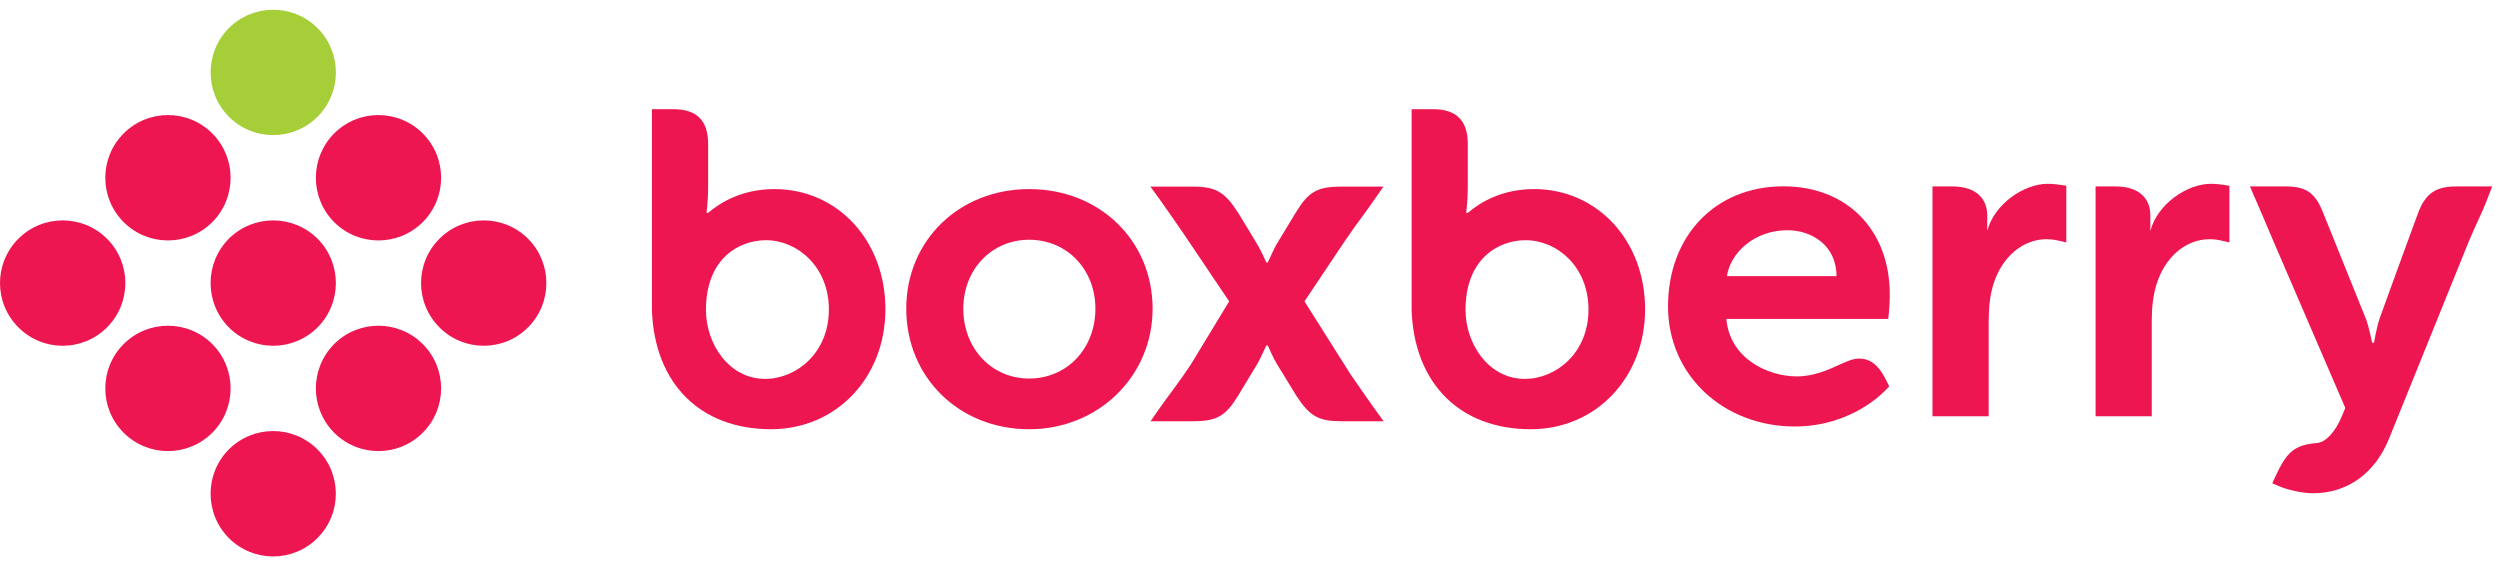
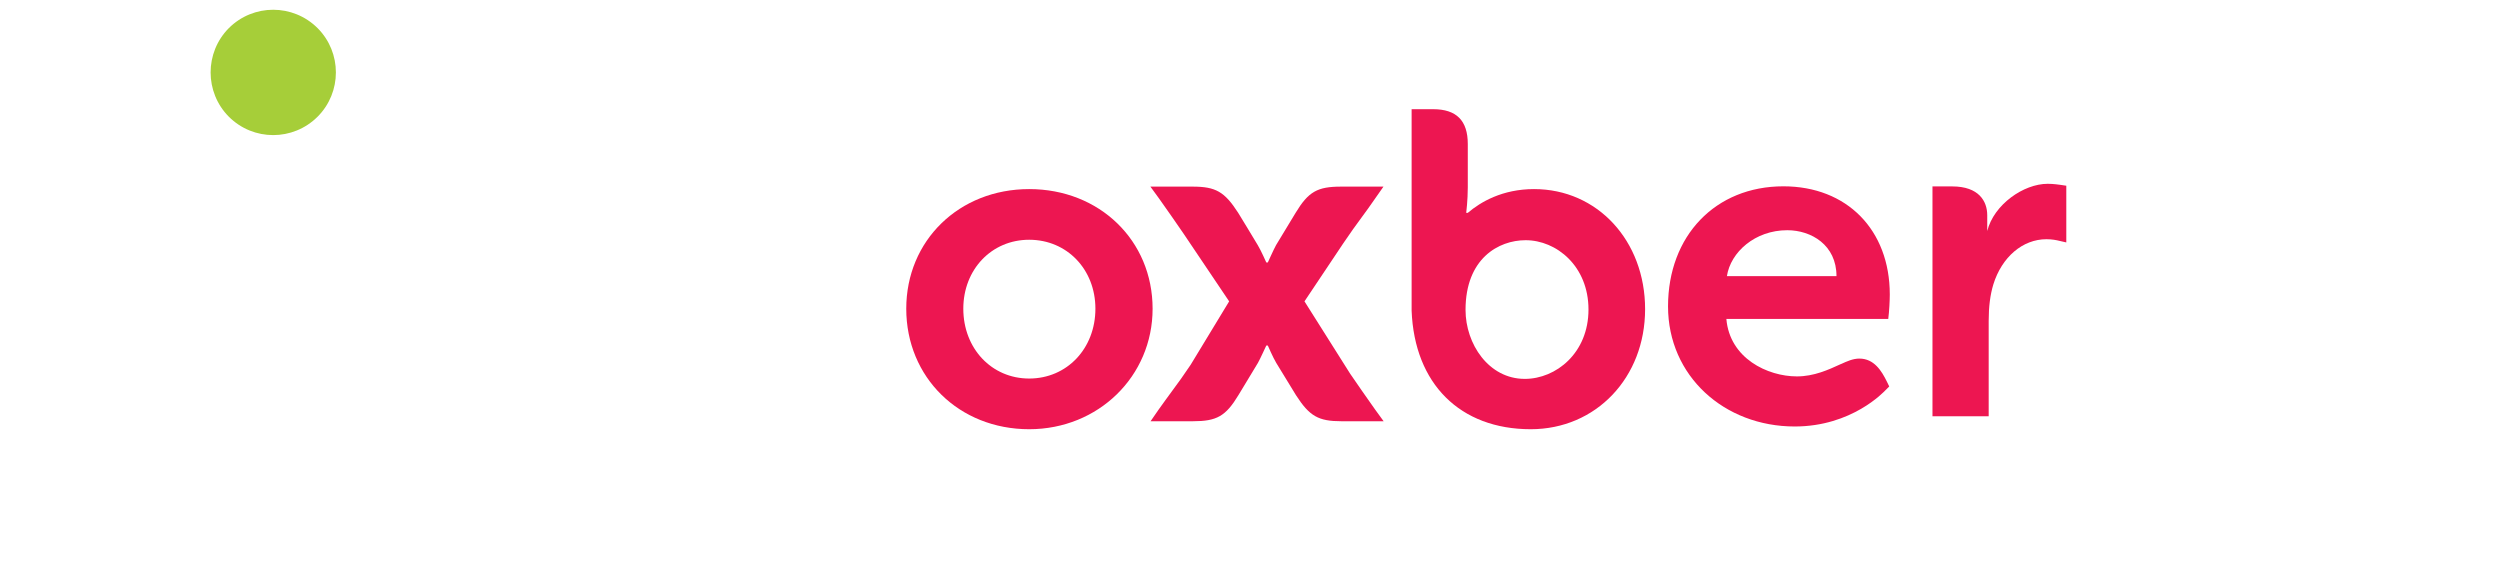
<svg xmlns="http://www.w3.org/2000/svg" width="173" height="39" viewBox="0 0 173 39" fill="none">
-   <path fill-rule="evenodd" clip-rule="evenodd" d="M172.459 12.9L172.186 13.605C171.918 14.312 171.728 14.721 171.467 15.292C171.306 15.644 171.117 16.058 170.861 16.657L165.339 30.311C164.375 32.737 162.45 34.132 160.072 34.132C159.254 34.132 158.289 33.883 157.739 33.658L157.242 33.445L157.464 32.955C158.232 31.317 158.725 30.79 160.331 30.658C160.932 30.612 161.601 29.903 162.062 28.792L162.294 28.229L157.302 16.648C157.036 16.034 156.831 15.551 156.633 15.07C156.439 14.621 156.254 14.178 156.01 13.626L155.697 12.9H158.164C159.584 12.9 160.213 13.338 160.76 14.721C160.76 14.721 163.506 21.529 163.707 22.031C163.914 22.527 164.154 23.725 164.154 23.725L164.281 23.715C164.281 23.715 164.459 22.652 164.671 22.031C164.885 21.408 167.333 14.739 167.333 14.739C167.849 13.377 168.547 12.9 169.999 12.9H172.459Z" fill="#ED1651" />
  <path fill-rule="evenodd" clip-rule="evenodd" d="M137.517 15.988V14.893C137.517 13.926 136.936 12.9 135.096 12.9H133.727V28.807H137.617V22.21C137.617 21.231 137.72 20.403 137.939 19.683C138.527 17.785 139.968 16.554 141.614 16.554C142.013 16.554 142.346 16.629 142.346 16.629L142.988 16.777V12.852L142.548 12.787C142.529 12.787 142.12 12.719 141.701 12.719C140.029 12.719 137.977 14.155 137.517 15.988Z" fill="#ED1651" />
-   <path fill-rule="evenodd" clip-rule="evenodd" d="M148.805 15.988V14.893C148.805 13.926 148.228 12.9 146.385 12.9H145.014V28.807H148.901V22.21C148.901 21.231 149.007 20.403 149.229 19.683C149.814 17.785 151.253 16.554 152.897 16.554C153.305 16.554 153.634 16.629 153.634 16.629L154.274 16.777V12.852L153.84 12.787C153.814 12.787 153.408 12.719 152.994 12.719C151.319 12.719 149.267 14.155 148.805 15.988Z" fill="#ED1651" />
  <path fill-rule="evenodd" clip-rule="evenodd" d="M127.42 25.182L127.361 25.205C126.535 25.584 125.532 26.047 124.345 26.047C122.318 26.047 119.696 24.8 119.465 22.072H130.667C130.735 21.549 130.773 20.787 130.773 20.38C130.773 15.904 127.803 12.893 123.41 12.893C118.711 12.893 115.428 16.311 115.428 21.204C115.428 26.021 119.322 29.513 124.195 29.513C128.156 29.513 130.373 27.102 130.473 27.005L130.735 26.744L130.573 26.409C130.21 25.671 129.689 24.814 128.668 24.814C128.226 24.814 127.818 25.001 127.42 25.182ZM127.085 19.108H119.502C119.758 17.45 121.445 15.931 123.679 15.931C125.339 15.931 127.085 16.952 127.085 19.108Z" fill="#ED1651" />
  <path fill-rule="evenodd" clip-rule="evenodd" d="M101.571 14.729H101.462C101.462 14.729 101.571 13.861 101.571 12.969V9.964C101.571 8.342 100.786 7.556 99.171 7.556H97.684V21.496C97.878 26.561 101.041 29.702 105.927 29.702C110.442 29.702 113.841 26.132 113.841 21.395C113.841 16.657 110.538 13.085 106.157 13.085C103.963 13.085 102.455 13.977 101.571 14.729ZM101.415 21.445C101.415 17.89 103.701 16.622 105.571 16.622C107.714 16.622 109.923 18.421 109.923 21.42C109.923 24.425 107.679 26.219 105.516 26.219C103.014 26.219 101.415 23.797 101.415 21.445Z" fill="#ED1651" />
  <path fill-rule="evenodd" clip-rule="evenodd" d="M90.27 20.854L92.96 16.831C93.455 16.099 93.832 15.576 94.246 15.015C94.536 14.617 94.837 14.214 95.167 13.726L95.736 12.914H92.804C91.157 12.914 90.541 13.268 89.656 14.729C89.656 14.729 88.473 16.686 88.304 16.961C88.153 17.23 87.745 18.139 87.733 18.163H87.628C87.628 18.163 87.258 17.324 87.036 16.961C86.824 16.598 85.678 14.721 85.678 14.721C84.741 13.268 84.125 12.914 82.531 12.914H79.607L80.202 13.73C80.911 14.729 81.317 15.316 81.923 16.198L85.057 20.854L82.396 25.238C81.906 25.966 81.53 26.5 81.117 27.046C80.822 27.456 80.522 27.854 80.184 28.333L79.62 29.15H82.552C84.203 29.15 84.82 28.799 85.702 27.339C85.702 27.339 86.884 25.386 87.049 25.111C87.206 24.837 87.617 23.927 87.628 23.911H87.733C87.733 23.911 88.096 24.748 88.315 25.111C88.538 25.468 89.685 27.351 89.685 27.351C90.616 28.799 91.237 29.15 92.823 29.15H95.747L95.153 28.333C94.45 27.339 94.042 26.752 93.432 25.863L90.27 20.854Z" fill="#ED1651" />
  <path fill-rule="evenodd" clip-rule="evenodd" d="M62.713 21.362C62.713 26.116 66.366 29.702 71.219 29.702C76.006 29.702 79.76 26.038 79.76 21.362C79.76 16.646 76.091 13.085 71.219 13.085C66.366 13.085 62.713 16.646 62.713 21.362ZM66.661 21.362C66.661 18.645 68.618 16.591 71.219 16.591C73.837 16.591 75.802 18.645 75.802 21.362C75.802 24.114 73.837 26.195 71.219 26.195C68.618 26.195 66.661 24.114 66.661 21.362Z" fill="#ED1651" />
-   <path fill-rule="evenodd" clip-rule="evenodd" d="M49.004 14.729H48.893C48.893 14.729 49.004 13.861 49.004 12.969V9.964C49.004 8.342 48.218 7.556 46.602 7.556H45.113V21.496C45.309 26.561 48.465 29.702 53.356 29.702C57.872 29.702 61.27 26.132 61.27 21.395C61.27 16.657 57.97 13.085 53.591 13.085C51.393 13.085 49.884 13.977 49.004 14.729ZM48.852 21.445C48.852 17.89 51.133 16.622 53.007 16.622C55.143 16.622 57.358 18.421 57.358 21.42C57.358 24.425 55.107 26.219 52.946 26.219C50.444 26.219 48.852 23.797 48.852 21.445Z" fill="#ED1651" />
  <g clip-path="url(#clip0_12381_251)">
    <path fill-rule="evenodd" clip-rule="evenodd" d="M21.976 1.945C23.666 3.639 23.666 6.386 21.976 8.077C20.274 9.773 17.535 9.773 15.836 8.077C14.154 6.386 14.154 3.639 15.836 1.945C17.535 0.252 20.274 0.252 21.976 1.945Z" fill="#A6CE39" />
-     <path fill-rule="evenodd" clip-rule="evenodd" d="M14.691 15.37C12.998 17.061 10.252 17.061 8.556 15.37C6.863 13.675 6.863 10.929 8.556 9.235C10.252 7.538 12.998 7.538 14.691 9.235C16.381 10.929 16.381 13.675 14.691 15.37ZM15.835 22.655C17.534 24.352 20.273 24.352 21.975 22.655C23.665 20.96 23.665 18.214 21.975 16.52C20.273 14.829 17.534 14.829 15.835 16.52C14.153 18.214 14.153 20.96 15.835 22.655ZM36.542 22.655C34.847 24.352 32.1 24.352 30.411 22.655C28.712 20.96 28.712 18.214 30.411 16.52C32.1 14.829 34.847 14.829 36.542 16.52C38.231 18.214 38.231 20.96 36.542 22.655ZM29.255 29.944C27.56 31.639 24.818 31.639 23.123 29.944C21.436 28.248 21.436 25.503 23.123 23.81C24.818 22.117 27.56 22.117 29.255 23.81C30.949 25.503 30.949 28.248 29.255 29.944ZM23.123 15.37C24.818 17.061 27.56 17.061 29.255 15.37C30.949 13.675 30.949 10.929 29.255 9.235C27.56 7.538 24.818 7.538 23.123 9.235C21.436 10.929 21.436 13.675 23.123 15.37ZM21.967 37.234C23.665 35.538 23.665 32.792 21.967 31.098C20.273 29.406 17.534 29.406 15.835 31.098C14.153 32.792 14.153 35.538 15.835 37.234C17.534 38.93 20.273 38.93 21.967 37.234ZM8.556 29.944C10.252 31.639 12.998 31.639 14.691 29.944C16.381 28.253 16.381 25.503 14.691 23.81C12.998 22.117 10.252 22.117 8.556 23.81C6.863 25.503 6.863 28.253 8.556 29.944ZM7.406 22.655C5.709 24.352 2.967 24.352 1.273 22.655C-0.424 20.96 -0.424 18.218 1.273 16.52C2.967 14.829 5.709 14.829 7.406 16.52C9.097 18.218 9.097 20.96 7.406 22.655Z" fill="#ED1651" />
  </g>
  <defs>
    <clipPath id="clip0_12381_251">
      <rect width="37.809" height="37.83" fill="white" transform="translate(0 0.675)" />
    </clipPath>
  </defs>
</svg>